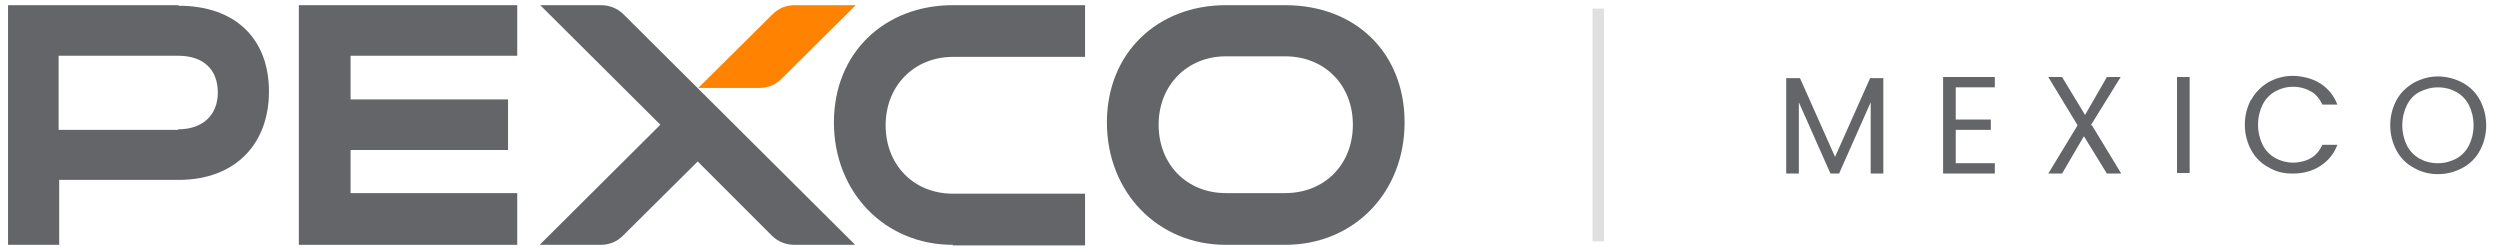
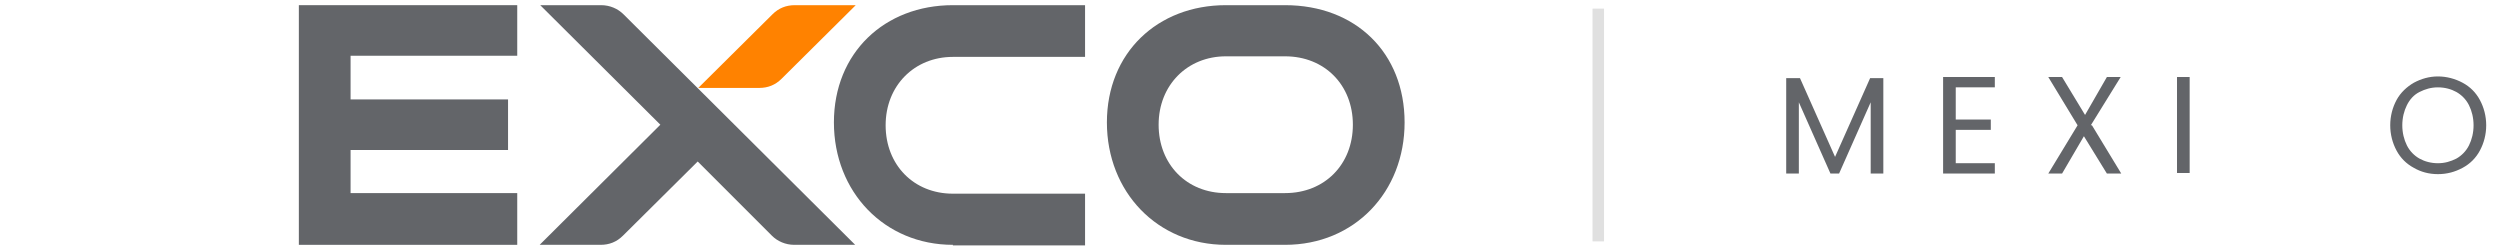
<svg xmlns="http://www.w3.org/2000/svg" id="Layer_1" version="1.1" viewBox="0 0 435 43.8">
  <defs>
    <style>
      .st0 {
        fill: none;
        stroke: #e0e0e0;
        stroke-miterlimit: 10;
        stroke-width: 2px;
      }

      .st1 {
        fill: #636569;
      }

      .st2 {
        fill: #ff8200;
      }
    </style>
  </defs>
  <g>
-     <path class="st1" d="M31,.9H1.4v41.7h8.9v-11.3h20.8c9.8,0,15.7-6.2,15.7-15.4,0-9.1-5.8-14.9-15.7-14.9ZM31,22.6H10.2v-12.9h20.8c4.4,0,6.9,2.4,6.9,6.4,0,3.9-2.6,6.4-6.9,6.4Z" />
    <polygon class="st1" points="61 33.6 61 26.1 88.4 26.1 88.4 17.3 61 17.3 61 9.7 90 9.7 90 .9 52 .9 52 42.6 90 42.6 90 33.6 61 33.6" />
    <path class="st1" d="M165.8,42.6c-11.9,0-20.7-9.2-20.7-21.3S153.9.9,165.8.9h23v9h-23c-6.7,0-11.7,5-11.7,11.9s4.9,11.9,11.7,11.9h23v9h-23Z" />
    <path class="st1" d="M213.3,42.6c-11.9,0-20.7-9.2-20.7-21.3S201.4.9,213.3.9h10.3c12.3,0,20.8,8.3,20.8,20.4s-8.7,21.3-20.8,21.3h-10.3ZM223.6,33.6c6.9,0,11.8-5,11.8-11.9s-4.9-11.9-11.8-11.9h-10.3c-6.7,0-11.7,5-11.7,11.9s4.9,11.9,11.7,11.9c0,0,10.3,0,10.3,0Z" />
    <g>
      <path class="st2" d="M134.4,2.5c1.1-1.1,2.4-1.6,3.9-1.6h10.6l-12.9,12.8c-1.1,1.1-2.4,1.6-3.9,1.6h-10.6l12.9-12.8Z" />
      <path class="st1" d="M94,.9h10.6c1.5,0,2.9.6,3.9,1.6l40.3,40.1h-10.6c-1.5,0-2.9-.6-3.9-1.6l-12.9-12.9-13,12.9c-1.1,1.1-2.4,1.6-3.9,1.6h-10.6l21-20.9L94,.9Z" />
    </g>
  </g>
  <g>
    <path class="st1" d="M327.7,13.6v16.6h-2.2v-12.4l-5.5,12.4h-1.5l-5.5-12.4v12.4h-2.2V13.6h2.4l6.1,13.7,6.1-13.7h2.3Z" />
    <path class="st1" d="M340.3,15.2v5.6h6.1v1.8h-6.1v5.8h6.8v1.8h-9V13.4h9v1.8h-6.8Z" />
    <path class="st1" d="M364,21.8l5.1,8.4h-2.5l-4-6.5-3.8,6.5h-2.4l5.1-8.4-5.1-8.4h2.4l4,6.6,3.8-6.6h2.4l-5.2,8.4Z" />
    <path class="st1" d="M381,13.4v16.7h-2.2V13.4h2.2Z" />
-     <path class="st1" d="M391.7,17.4c.7-1.3,1.7-2.3,3-3.1,1.3-.7,2.7-1.1,4.2-1.1s3.4.4,4.8,1.3c1.4.9,2.4,2.1,3,3.7h-2.6c-.5-1-1.1-1.8-2-2.3s-1.9-.8-3.1-.8-2.2.3-3.1.8c-.9.5-1.7,1.3-2.2,2.3-.5,1-.8,2.2-.8,3.5s.3,2.5.8,3.5c.5,1,1.3,1.8,2.2,2.3.9.5,2,.8,3.1.8s2.3-.3,3.1-.8c.9-.5,1.5-1.3,2-2.3h2.6c-.6,1.6-1.6,2.8-3,3.7-1.4.9-3,1.3-4.8,1.3s-3-.4-4.2-1.1c-1.3-.7-2.3-1.7-3-3s-1.1-2.8-1.1-4.4.4-3.1,1.1-4.4Z" />
    <path class="st1" d="M420,29.2c-1.3-.7-2.3-1.7-3-3-.7-1.3-1.1-2.8-1.1-4.4s.4-3.1,1.1-4.4c.7-1.3,1.8-2.3,3-3,1.3-.7,2.7-1.1,4.2-1.1s3,.4,4.3,1.1c1.3.7,2.3,1.7,3,3,.7,1.3,1.1,2.8,1.1,4.4s-.4,3.1-1.1,4.4c-.7,1.3-1.7,2.3-3,3-1.3.7-2.7,1.1-4.3,1.1s-3-.4-4.2-1.1ZM427.4,27.6c.9-.5,1.7-1.3,2.2-2.3s.8-2.2.8-3.5-.3-2.5-.8-3.5c-.5-1-1.3-1.8-2.2-2.3s-2-.8-3.2-.8-2.2.3-3.2.8-1.7,1.3-2.2,2.3c-.5,1-.8,2.2-.8,3.5s.3,2.5.8,3.5c.5,1,1.3,1.8,2.2,2.3.9.5,2,.8,3.2.8s2.2-.3,3.2-.8Z" />
  </g>
  <line class="st0" x1="278.1" y1="1.5" x2="278.1" y2="42" />
</svg>